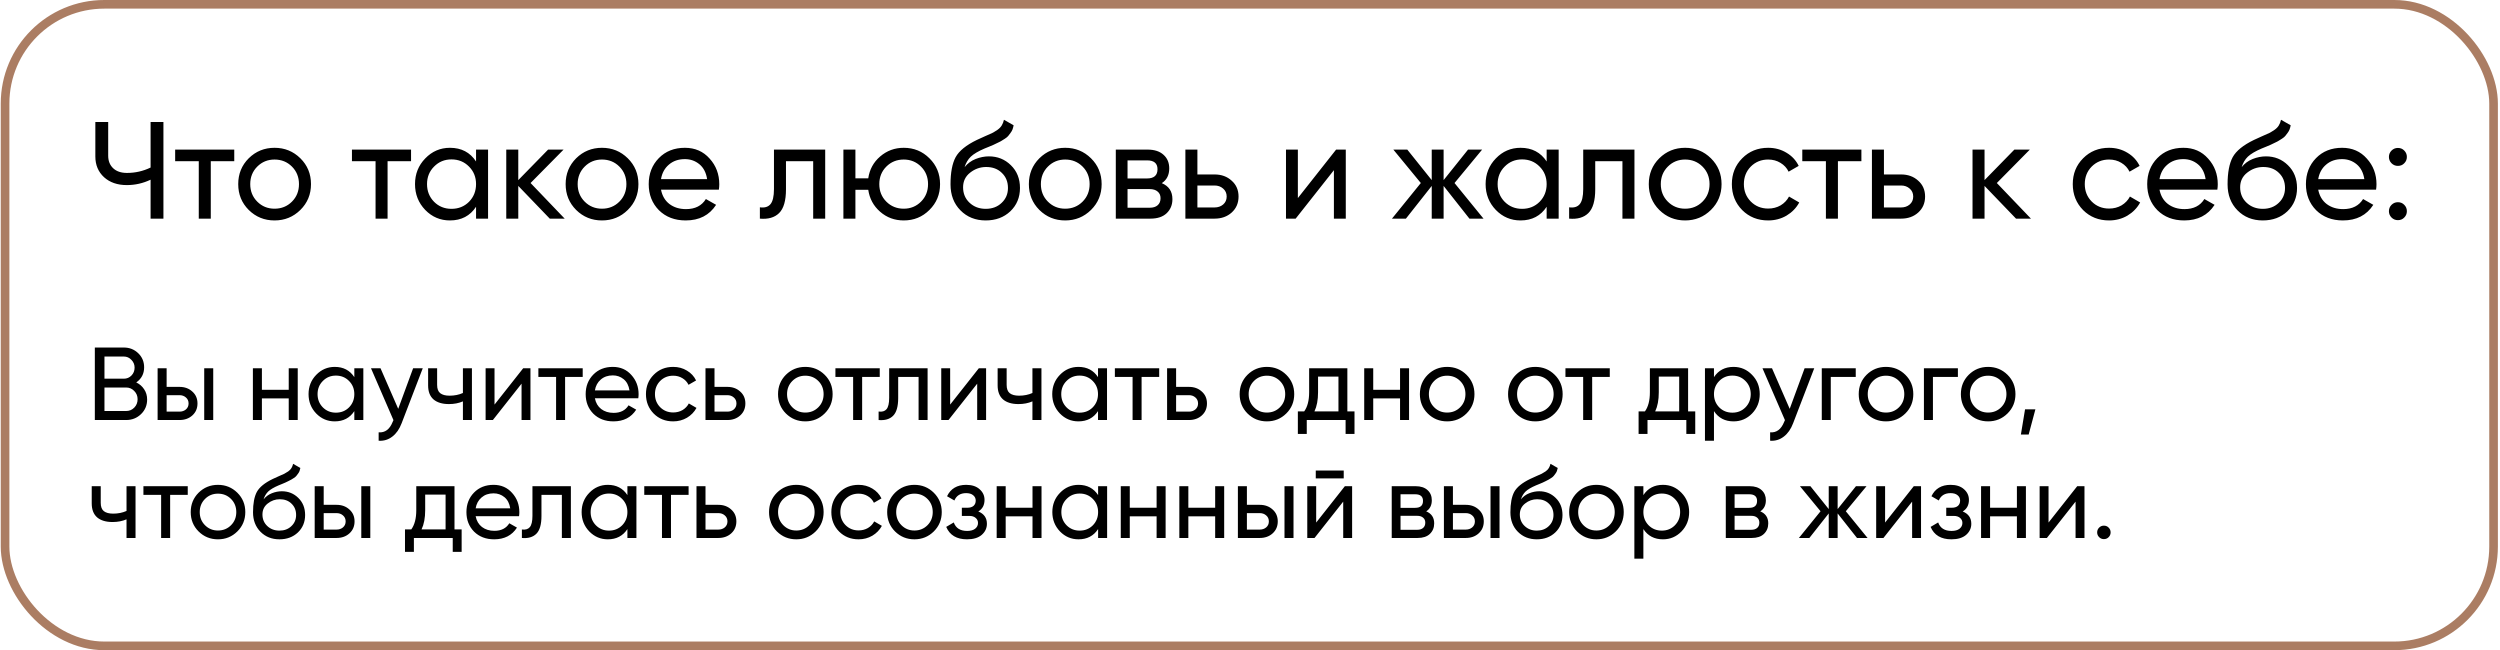
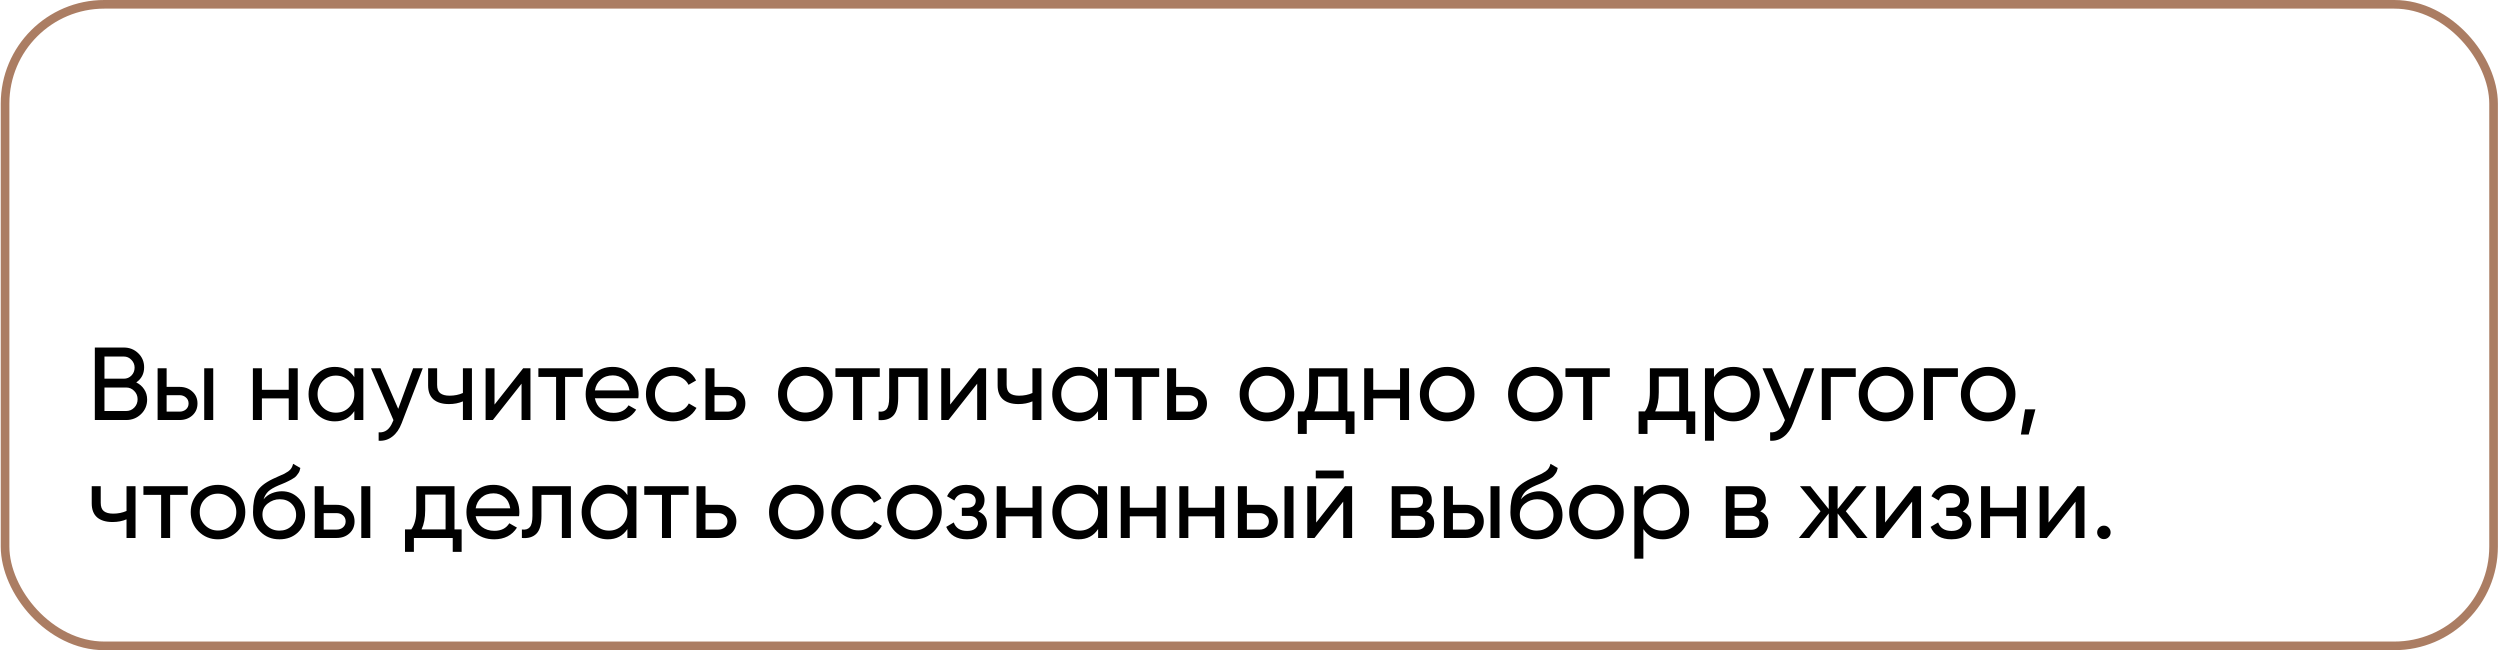
<svg xmlns="http://www.w3.org/2000/svg" width="869" height="226" viewBox="0 0 869 226" fill="none">
-   <path d="M52.343 42.4H56.807V76H52.343V62.464C49.719 63.712 46.967 64.336 44.087 64.336C40.823 64.336 38.183 63.424 36.167 61.6C34.151 59.744 33.143 57.344 33.143 54.4V42.4H37.607V54.112C37.607 55.936 38.183 57.392 39.335 58.48C40.487 59.568 42.087 60.112 44.135 60.112C47.015 60.112 49.751 59.488 52.343 58.24V42.4ZM81.428 52V56.032H73.268V76H69.092V56.032H60.884V52H81.428ZM104.406 72.976C101.942 75.408 98.95 76.624 95.43 76.624C91.91 76.624 88.918 75.408 86.454 72.976C84.022 70.544 82.806 67.552 82.806 64C82.806 60.448 84.022 57.456 86.454 55.024C88.918 52.592 91.91 51.376 95.43 51.376C98.95 51.376 101.942 52.592 104.406 55.024C106.87 57.456 108.102 60.448 108.102 64C108.102 67.552 106.87 70.544 104.406 72.976ZM95.43 72.544C97.83 72.544 99.846 71.728 101.478 70.096C103.11 68.464 103.926 66.432 103.926 64C103.926 61.568 103.11 59.536 101.478 57.904C99.846 56.272 97.83 55.456 95.43 55.456C93.062 55.456 91.062 56.272 89.43 57.904C87.798 59.536 86.982 61.568 86.982 64C86.982 66.432 87.798 68.464 89.43 70.096C91.062 71.728 93.062 72.544 95.43 72.544ZM142.881 52V56.032H134.721V76H130.545V56.032H122.337V52H142.881ZM165.475 52H169.651V76H165.475V71.872C163.395 75.04 160.371 76.624 156.403 76.624C153.043 76.624 150.179 75.408 147.811 72.976C145.443 70.512 144.259 67.52 144.259 64C144.259 60.48 145.443 57.504 147.811 55.072C150.179 52.608 153.043 51.376 156.403 51.376C160.371 51.376 163.395 52.96 165.475 56.128V52ZM156.931 72.592C159.363 72.592 161.395 71.776 163.027 70.144C164.659 68.48 165.475 66.432 165.475 64C165.475 61.568 164.659 59.536 163.027 57.904C161.395 56.24 159.363 55.408 156.931 55.408C154.531 55.408 152.515 56.24 150.883 57.904C149.251 59.536 148.435 61.568 148.435 64C148.435 66.432 149.251 68.48 150.883 70.144C152.515 71.776 154.531 72.592 156.931 72.592ZM196.282 76H191.098L180.154 64.624V76H175.978V52H180.154V62.608L190.522 52H195.898L184.426 63.616L196.282 76ZM218.218 72.976C215.754 75.408 212.762 76.624 209.242 76.624C205.722 76.624 202.73 75.408 200.266 72.976C197.834 70.544 196.618 67.552 196.618 64C196.618 60.448 197.834 57.456 200.266 55.024C202.73 52.592 205.722 51.376 209.242 51.376C212.762 51.376 215.754 52.592 218.218 55.024C220.682 57.456 221.914 60.448 221.914 64C221.914 67.552 220.682 70.544 218.218 72.976ZM209.242 72.544C211.642 72.544 213.658 71.728 215.29 70.096C216.922 68.464 217.738 66.432 217.738 64C217.738 61.568 216.922 59.536 215.29 57.904C213.658 56.272 211.642 55.456 209.242 55.456C206.874 55.456 204.874 56.272 203.242 57.904C201.61 59.536 200.794 61.568 200.794 64C200.794 66.432 201.61 68.464 203.242 70.096C204.874 71.728 206.874 72.544 209.242 72.544ZM229.765 65.92C230.181 68.064 231.157 69.728 232.693 70.912C234.261 72.096 236.181 72.688 238.453 72.688C241.621 72.688 243.925 71.52 245.365 69.184L248.917 71.2C246.581 74.816 243.061 76.624 238.357 76.624C234.549 76.624 231.445 75.44 229.045 73.072C226.677 70.672 225.493 67.648 225.493 64C225.493 60.384 226.661 57.376 228.997 54.976C231.333 52.576 234.357 51.376 238.069 51.376C241.589 51.376 244.453 52.624 246.661 55.12C248.901 57.584 250.021 60.56 250.021 64.048C250.021 64.656 249.973 65.28 249.877 65.92H229.765ZM238.069 55.312C235.829 55.312 233.973 55.952 232.501 57.232C231.029 58.48 230.117 60.16 229.765 62.272H245.797C245.445 60 244.549 58.272 243.109 57.088C241.669 55.904 239.989 55.312 238.069 55.312ZM286.838 52V76H282.662V56.032H273.206V65.824C273.206 69.76 272.406 72.512 270.806 74.08C269.238 75.616 267.014 76.256 264.134 76V72.064C265.766 72.288 266.982 71.936 267.782 71.008C268.614 70.048 269.03 68.288 269.03 65.728V52H286.838ZM314.141 51.376C317.661 51.376 320.637 52.592 323.069 55.024C325.533 57.456 326.765 60.448 326.765 64C326.765 67.552 325.533 70.544 323.069 72.976C320.637 75.408 317.661 76.624 314.141 76.624C310.973 76.624 308.237 75.616 305.933 73.6C303.629 71.584 302.253 69.04 301.805 65.968H297.341V76H293.165V52H297.341V61.984H301.805C302.253 58.912 303.629 56.384 305.933 54.4C308.269 52.384 311.005 51.376 314.141 51.376ZM314.141 72.544C316.509 72.544 318.509 71.728 320.141 70.096C321.773 68.464 322.589 66.432 322.589 64C322.589 61.568 321.773 59.536 320.141 57.904C318.509 56.272 316.509 55.456 314.141 55.456C311.741 55.456 309.725 56.272 308.093 57.904C306.461 59.536 305.645 61.568 305.645 64C305.645 66.432 306.461 68.464 308.093 70.096C309.725 71.728 311.741 72.544 314.141 72.544ZM342.639 76.624C339.087 76.624 336.159 75.456 333.855 73.12C331.551 70.784 330.399 67.776 330.399 64.096C330.399 60 330.991 56.848 332.175 54.64C333.391 52.432 335.855 50.432 339.567 48.64C340.239 48.32 341.151 47.904 342.303 47.392C343.487 46.88 344.351 46.496 344.895 46.24C345.439 45.952 346.047 45.584 346.719 45.136C347.391 44.656 347.887 44.144 348.207 43.6C348.559 43.024 348.815 42.368 348.975 41.632L352.335 43.552C352.239 44.064 352.111 44.544 351.951 44.992C351.791 45.408 351.551 45.824 351.231 46.24C350.943 46.624 350.687 46.96 350.463 47.248C350.239 47.536 349.855 47.856 349.311 48.208C348.799 48.528 348.415 48.768 348.159 48.928C347.935 49.088 347.471 49.328 346.767 49.648C346.095 49.968 345.631 50.192 345.375 50.32C345.151 50.416 344.623 50.64 343.791 50.992C342.959 51.312 342.447 51.52 342.255 51.616C340.079 52.544 338.479 53.488 337.455 54.448C336.463 55.408 335.743 56.624 335.295 58.096C336.319 56.816 337.599 55.872 339.135 55.264C340.671 54.656 342.207 54.352 343.743 54.352C346.751 54.352 349.295 55.376 351.375 57.424C353.487 59.472 354.543 62.112 354.543 65.344C354.543 68.608 353.423 71.312 351.183 73.456C348.943 75.568 346.095 76.624 342.639 76.624ZM337.023 70.48C338.527 71.888 340.399 72.592 342.639 72.592C344.879 72.592 346.719 71.904 348.159 70.528C349.631 69.152 350.367 67.424 350.367 65.344C350.367 63.2 349.663 61.456 348.255 60.112C346.879 58.736 345.055 58.048 342.783 58.048C340.735 58.048 338.879 58.704 337.215 60.016C335.583 61.296 334.767 62.992 334.767 65.104C334.767 67.28 335.519 69.072 337.023 70.48ZM379.234 72.976C376.77 75.408 373.778 76.624 370.258 76.624C366.738 76.624 363.746 75.408 361.282 72.976C358.85 70.544 357.634 67.552 357.634 64C357.634 60.448 358.85 57.456 361.282 55.024C363.746 52.592 366.738 51.376 370.258 51.376C373.778 51.376 376.77 52.592 379.234 55.024C381.698 57.456 382.93 60.448 382.93 64C382.93 67.552 381.698 70.544 379.234 72.976ZM370.258 72.544C372.658 72.544 374.674 71.728 376.306 70.096C377.938 68.464 378.754 66.432 378.754 64C378.754 61.568 377.938 59.536 376.306 57.904C374.674 56.272 372.658 55.456 370.258 55.456C367.89 55.456 365.89 56.272 364.258 57.904C362.626 59.536 361.81 61.568 361.81 64C361.81 66.432 362.626 68.464 364.258 70.096C365.89 71.728 367.89 72.544 370.258 72.544ZM403.837 63.664C406.301 64.688 407.533 66.544 407.533 69.232C407.533 71.216 406.861 72.848 405.517 74.128C404.205 75.376 402.317 76 399.853 76H387.853V52H398.893C401.293 52 403.149 52.608 404.461 53.824C405.773 55.008 406.429 56.576 406.429 58.528C406.429 60.832 405.565 62.544 403.837 63.664ZM398.701 55.744H391.933V62.032H398.701C401.133 62.032 402.349 60.96 402.349 58.816C402.349 56.768 401.133 55.744 398.701 55.744ZM399.613 72.208C400.829 72.208 401.757 71.92 402.397 71.344C403.069 70.768 403.405 69.952 403.405 68.896C403.405 67.904 403.069 67.136 402.397 66.592C401.757 66.016 400.829 65.728 399.613 65.728H391.933V72.208H399.613ZM422.168 60.64C424.568 60.64 426.552 61.36 428.12 62.8C429.72 64.208 430.52 66.048 430.52 68.32C430.52 70.592 429.72 72.448 428.12 73.888C426.552 75.296 424.568 76 422.168 76H412.04V52H416.216V60.64H422.168ZM422.168 72.112C423.352 72.112 424.344 71.776 425.144 71.104C425.976 70.4 426.392 69.472 426.392 68.32C426.392 67.168 425.976 66.24 425.144 65.536C424.344 64.832 423.352 64.48 422.168 64.48H416.216V72.112H422.168ZM464.433 52H467.793V76H463.665V59.152L450.369 76H447.009V52H451.137V68.848L464.433 52ZM515.67 76H510.774L501.798 64.624V76H497.67V64.624L488.694 76H483.846L493.878 63.616L484.326 52H489.174L497.67 62.608V52H501.798V62.608L510.294 52H515.19L505.59 63.616L515.67 76ZM537.615 52H541.791V76H537.615V71.872C535.535 75.04 532.511 76.624 528.543 76.624C525.183 76.624 522.319 75.408 519.951 72.976C517.583 70.512 516.399 67.52 516.399 64C516.399 60.48 517.583 57.504 519.951 55.072C522.319 52.608 525.183 51.376 528.543 51.376C532.511 51.376 535.535 52.96 537.615 56.128V52ZM529.071 72.592C531.503 72.592 533.535 71.776 535.167 70.144C536.799 68.48 537.615 66.432 537.615 64C537.615 61.568 536.799 59.536 535.167 57.904C533.535 56.24 531.503 55.408 529.071 55.408C526.671 55.408 524.655 56.24 523.023 57.904C521.391 59.536 520.575 61.568 520.575 64C520.575 66.432 521.391 68.48 523.023 70.144C524.655 71.776 526.671 72.592 529.071 72.592ZM568.134 52V76H563.958V56.032H554.502V65.824C554.502 69.76 553.702 72.512 552.102 74.08C550.534 75.616 548.31 76.256 545.43 76V72.064C547.062 72.288 548.278 71.936 549.078 71.008C549.91 70.048 550.326 68.288 550.326 65.728V52H568.134ZM594.718 72.976C592.254 75.408 589.262 76.624 585.742 76.624C582.222 76.624 579.23 75.408 576.766 72.976C574.334 70.544 573.118 67.552 573.118 64C573.118 60.448 574.334 57.456 576.766 55.024C579.23 52.592 582.222 51.376 585.742 51.376C589.262 51.376 592.254 52.592 594.718 55.024C597.182 57.456 598.414 60.448 598.414 64C598.414 67.552 597.182 70.544 594.718 72.976ZM585.742 72.544C588.142 72.544 590.158 71.728 591.79 70.096C593.422 68.464 594.238 66.432 594.238 64C594.238 61.568 593.422 59.536 591.79 57.904C590.158 56.272 588.142 55.456 585.742 55.456C583.374 55.456 581.374 56.272 579.742 57.904C578.11 59.536 577.294 61.568 577.294 64C577.294 66.432 578.11 68.464 579.742 70.096C581.374 71.728 583.374 72.544 585.742 72.544ZM614.617 76.624C611.001 76.624 607.993 75.424 605.593 73.024C603.193 70.592 601.993 67.584 601.993 64C601.993 60.416 603.193 57.424 605.593 55.024C607.993 52.592 611.001 51.376 614.617 51.376C616.985 51.376 619.113 51.952 621.001 53.104C622.889 54.224 624.297 55.744 625.225 57.664L621.721 59.68C621.113 58.4 620.169 57.376 618.889 56.608C617.641 55.84 616.217 55.456 614.617 55.456C612.217 55.456 610.201 56.272 608.569 57.904C606.969 59.536 606.169 61.568 606.169 64C606.169 66.4 606.969 68.416 608.569 70.048C610.201 71.68 612.217 72.496 614.617 72.496C616.217 72.496 617.657 72.128 618.937 71.392C620.217 70.624 621.193 69.6 621.865 68.32L625.417 70.384C624.393 72.272 622.921 73.792 621.001 74.944C619.081 76.064 616.953 76.624 614.617 76.624ZM647.021 52V56.032H638.861V76H634.685V56.032H626.477V52H647.021ZM660.809 60.64C663.209 60.64 665.193 61.36 666.761 62.8C668.361 64.208 669.161 66.048 669.161 68.32C669.161 70.592 668.361 72.448 666.761 73.888C665.193 75.296 663.209 76 660.809 76H650.681V52H654.857V60.64H660.809ZM660.809 72.112C661.993 72.112 662.985 71.776 663.785 71.104C664.617 70.4 665.033 69.472 665.033 68.32C665.033 67.168 664.617 66.24 663.785 65.536C662.985 64.832 661.993 64.48 660.809 64.48H654.857V72.112H660.809ZM705.954 76H700.77L689.826 64.624V76H685.65V52H689.826V62.608L700.194 52H705.57L694.098 63.616L705.954 76ZM733.117 76.624C729.501 76.624 726.493 75.424 724.093 73.024C721.693 70.592 720.493 67.584 720.493 64C720.493 60.416 721.693 57.424 724.093 55.024C726.493 52.592 729.501 51.376 733.117 51.376C735.485 51.376 737.613 51.952 739.501 53.104C741.389 54.224 742.797 55.744 743.725 57.664L740.221 59.68C739.613 58.4 738.669 57.376 737.389 56.608C736.141 55.84 734.717 55.456 733.117 55.456C730.717 55.456 728.701 56.272 727.069 57.904C725.469 59.536 724.669 61.568 724.669 64C724.669 66.4 725.469 68.416 727.069 70.048C728.701 71.68 730.717 72.496 733.117 72.496C734.717 72.496 736.157 72.128 737.437 71.392C738.717 70.624 739.693 69.6 740.365 68.32L743.917 70.384C742.893 72.272 741.421 73.792 739.501 74.944C737.581 76.064 735.453 76.624 733.117 76.624ZM750.64 65.92C751.056 68.064 752.032 69.728 753.568 70.912C755.136 72.096 757.056 72.688 759.328 72.688C762.496 72.688 764.8 71.52 766.24 69.184L769.792 71.2C767.456 74.816 763.936 76.624 759.232 76.624C755.424 76.624 752.32 75.44 749.92 73.072C747.552 70.672 746.368 67.648 746.368 64C746.368 60.384 747.536 57.376 749.872 54.976C752.208 52.576 755.232 51.376 758.944 51.376C762.464 51.376 765.328 52.624 767.536 55.12C769.776 57.584 770.896 60.56 770.896 64.048C770.896 64.656 770.848 65.28 770.752 65.92H750.64ZM758.944 55.312C756.704 55.312 754.848 55.952 753.376 57.232C751.904 58.48 750.992 60.16 750.64 62.272H766.672C766.32 60 765.424 58.272 763.984 57.088C762.544 55.904 760.864 55.312 758.944 55.312ZM786.546 76.624C782.994 76.624 780.066 75.456 777.762 73.12C775.458 70.784 774.306 67.776 774.306 64.096C774.306 60 774.898 56.848 776.082 54.64C777.298 52.432 779.762 50.432 783.474 48.64C784.146 48.32 785.058 47.904 786.21 47.392C787.394 46.88 788.258 46.496 788.802 46.24C789.346 45.952 789.954 45.584 790.626 45.136C791.298 44.656 791.794 44.144 792.114 43.6C792.466 43.024 792.722 42.368 792.882 41.632L796.242 43.552C796.146 44.064 796.018 44.544 795.858 44.992C795.698 45.408 795.458 45.824 795.138 46.24C794.85 46.624 794.594 46.96 794.37 47.248C794.146 47.536 793.762 47.856 793.218 48.208C792.706 48.528 792.322 48.768 792.066 48.928C791.842 49.088 791.378 49.328 790.674 49.648C790.002 49.968 789.538 50.192 789.282 50.32C789.058 50.416 788.53 50.64 787.698 50.992C786.866 51.312 786.354 51.52 786.162 51.616C783.986 52.544 782.386 53.488 781.362 54.448C780.37 55.408 779.65 56.624 779.202 58.096C780.226 56.816 781.506 55.872 783.042 55.264C784.578 54.656 786.114 54.352 787.65 54.352C790.658 54.352 793.202 55.376 795.282 57.424C797.394 59.472 798.45 62.112 798.45 65.344C798.45 68.608 797.33 71.312 795.09 73.456C792.85 75.568 790.002 76.624 786.546 76.624ZM780.93 70.48C782.434 71.888 784.306 72.592 786.546 72.592C788.786 72.592 790.626 71.904 792.066 70.528C793.538 69.152 794.274 67.424 794.274 65.344C794.274 63.2 793.57 61.456 792.162 60.112C790.786 58.736 788.962 58.048 786.69 58.048C784.642 58.048 782.786 58.704 781.122 60.016C779.49 61.296 778.674 62.992 778.674 65.104C778.674 67.28 779.426 69.072 780.93 70.48ZM805.812 65.92C806.228 68.064 807.204 69.728 808.74 70.912C810.308 72.096 812.228 72.688 814.5 72.688C817.668 72.688 819.972 71.52 821.412 69.184L824.964 71.2C822.628 74.816 819.108 76.624 814.404 76.624C810.596 76.624 807.492 75.44 805.092 73.072C802.724 70.672 801.54 67.648 801.54 64C801.54 60.384 802.708 57.376 805.044 54.976C807.38 52.576 810.404 51.376 814.116 51.376C817.636 51.376 820.5 52.624 822.708 55.12C824.948 57.584 826.068 60.56 826.068 64.048C826.068 64.656 826.02 65.28 825.924 65.92H805.812ZM814.116 55.312C811.876 55.312 810.02 55.952 808.548 57.232C807.076 58.48 806.164 60.16 805.812 62.272H821.844C821.492 60 820.596 58.272 819.156 57.088C817.716 55.904 816.036 55.312 814.116 55.312ZM833.508 57.664C832.644 57.664 831.908 57.36 831.3 56.752C830.692 56.144 830.388 55.408 830.388 54.544C830.388 53.68 830.692 52.944 831.3 52.336C831.908 51.728 832.644 51.424 833.508 51.424C834.404 51.424 835.14 51.728 835.716 52.336C836.324 52.944 836.628 53.68 836.628 54.544C836.628 55.408 836.324 56.144 835.716 56.752C835.14 57.36 834.404 57.664 833.508 57.664ZM833.508 76.528C832.644 76.528 831.908 76.224 831.3 75.616C830.692 75.008 830.388 74.272 830.388 73.408C830.388 72.544 830.692 71.808 831.3 71.2C831.908 70.592 832.644 70.288 833.508 70.288C834.404 70.288 835.14 70.592 835.716 71.2C836.324 71.808 836.628 72.544 836.628 73.408C836.628 74.272 836.324 75.008 835.716 75.616C835.14 76.224 834.404 76.528 833.508 76.528Z" fill="black" />
  <path d="M47.363 132.932C48.515 133.484 49.427 134.276 50.099 135.308C50.795 136.34 51.143 137.528 51.143 138.872C51.143 140.888 50.435 142.58 49.019 143.948C47.603 145.316 45.875 146 43.835 146H32.963V120.8H43.043C45.011 120.8 46.679 121.46 48.047 122.78C49.415 124.1 50.099 125.732 50.099 127.676C50.099 129.908 49.187 131.66 47.363 132.932ZM43.043 123.932H36.311V131.636H43.043C44.099 131.636 44.987 131.264 45.707 130.52C46.427 129.776 46.787 128.864 46.787 127.784C46.787 126.728 46.415 125.828 45.671 125.084C44.951 124.316 44.075 123.932 43.043 123.932ZM43.835 142.868C44.963 142.868 45.911 142.472 46.679 141.68C47.447 140.888 47.831 139.916 47.831 138.764C47.831 137.636 47.435 136.676 46.643 135.884C45.875 135.092 44.939 134.696 43.835 134.696H36.311V142.868H43.835ZM62.383 134.48C64.183 134.48 65.671 135.02 66.847 136.1C68.047 137.156 68.647 138.536 68.647 140.24C68.647 141.944 68.047 143.336 66.847 144.416C65.671 145.472 64.183 146 62.383 146H54.787V128H57.919V134.48H62.383ZM70.987 128H74.119V146H70.987V128ZM62.383 143.084C63.271 143.084 64.015 142.832 64.615 142.328C65.239 141.8 65.551 141.104 65.551 140.24C65.551 139.376 65.239 138.68 64.615 138.152C64.015 137.624 63.271 137.36 62.383 137.36H57.919V143.084H62.383ZM100.361 128H103.493V146H100.361V138.476H91.037V146H87.905V128H91.037V135.488H100.361V128ZM123.164 128H126.296V146H123.164V142.904C121.604 145.28 119.336 146.468 116.36 146.468C113.84 146.468 111.692 145.556 109.916 143.732C108.14 141.884 107.252 139.64 107.252 137C107.252 134.36 108.14 132.128 109.916 130.304C111.692 128.456 113.84 127.532 116.36 127.532C119.336 127.532 121.604 128.72 123.164 131.096V128ZM116.756 143.444C118.58 143.444 120.104 142.832 121.328 141.608C122.552 140.36 123.164 138.824 123.164 137C123.164 135.176 122.552 133.652 121.328 132.428C120.104 131.18 118.58 130.556 116.756 130.556C114.956 130.556 113.444 131.18 112.22 132.428C110.996 133.652 110.384 135.176 110.384 137C110.384 138.824 110.996 140.36 112.22 141.608C113.444 142.832 114.956 143.444 116.756 143.444ZM143.605 128H146.953L139.609 147.116C138.841 149.156 137.761 150.704 136.369 151.76C134.977 152.84 133.393 153.32 131.617 153.2V150.284C133.825 150.452 135.445 149.252 136.477 146.684L136.765 146.036L128.953 128H132.265L138.421 142.112L143.605 128ZM160.909 128H164.041V146H160.909V139.52C159.469 140.144 157.849 140.456 156.049 140.456C153.745 140.456 151.957 139.916 150.685 138.836C149.437 137.732 148.813 136.112 148.813 133.976V128H151.945V133.796C151.945 135.14 152.305 136.1 153.025 136.676C153.769 137.252 154.849 137.54 156.265 137.54C157.969 137.54 159.517 137.228 160.909 136.604V128ZM181.867 128H184.387V146H181.291V133.364L171.319 146H168.799V128H171.895V140.636L181.867 128ZM202.547 128V131.024H196.427V146H193.295V131.024H187.139V128H202.547ZM206.784 138.44C207.096 140.048 207.828 141.296 208.98 142.184C210.156 143.072 211.596 143.516 213.3 143.516C215.676 143.516 217.404 142.64 218.484 140.888L221.148 142.4C219.396 145.112 216.756 146.468 213.228 146.468C210.372 146.468 208.044 145.58 206.244 143.804C204.468 142.004 203.58 139.736 203.58 137C203.58 134.288 204.456 132.032 206.208 130.232C207.96 128.432 210.228 127.532 213.012 127.532C215.652 127.532 217.8 128.468 219.456 130.34C221.136 132.188 221.976 134.42 221.976 137.036C221.976 137.492 221.94 137.96 221.868 138.44H206.784ZM213.012 130.484C211.332 130.484 209.94 130.964 208.836 131.924C207.732 132.86 207.048 134.12 206.784 135.704H218.808C218.544 134 217.872 132.704 216.792 131.816C215.712 130.928 214.452 130.484 213.012 130.484ZM234.001 146.468C231.289 146.468 229.033 145.568 227.233 143.768C225.433 141.944 224.533 139.688 224.533 137C224.533 134.312 225.433 132.068 227.233 130.268C229.033 128.444 231.289 127.532 234.001 127.532C235.777 127.532 237.373 127.964 238.789 128.828C240.205 129.668 241.261 130.808 241.957 132.248L239.329 133.76C238.873 132.8 238.165 132.032 237.205 131.456C236.269 130.88 235.201 130.592 234.001 130.592C232.201 130.592 230.689 131.204 229.465 132.428C228.265 133.652 227.665 135.176 227.665 137C227.665 138.8 228.265 140.312 229.465 141.536C230.689 142.76 232.201 143.372 234.001 143.372C235.201 143.372 236.281 143.096 237.241 142.544C238.201 141.968 238.933 141.2 239.437 140.24L242.101 141.788C241.333 143.204 240.229 144.344 238.789 145.208C237.349 146.048 235.753 146.468 234.001 146.468ZM252.825 134.48C254.625 134.48 256.113 135.02 257.289 136.1C258.489 137.156 259.089 138.536 259.089 140.24C259.089 141.944 258.489 143.336 257.289 144.416C256.113 145.472 254.625 146 252.825 146H245.229V128H248.361V134.48H252.825ZM252.825 143.084C253.713 143.084 254.457 142.832 255.057 142.328C255.681 141.8 255.993 141.104 255.993 140.24C255.993 139.376 255.681 138.68 255.057 138.152C254.457 137.624 253.713 137.36 252.825 137.36H248.361V143.084H252.825ZM286.647 143.732C284.799 145.556 282.555 146.468 279.915 146.468C277.275 146.468 275.031 145.556 273.183 143.732C271.359 141.908 270.447 139.664 270.447 137C270.447 134.336 271.359 132.092 273.183 130.268C275.031 128.444 277.275 127.532 279.915 127.532C282.555 127.532 284.799 128.444 286.647 130.268C288.495 132.092 289.419 134.336 289.419 137C289.419 139.664 288.495 141.908 286.647 143.732ZM279.915 143.408C281.715 143.408 283.227 142.796 284.451 141.572C285.675 140.348 286.287 138.824 286.287 137C286.287 135.176 285.675 133.652 284.451 132.428C283.227 131.204 281.715 130.592 279.915 130.592C278.139 130.592 276.639 131.204 275.415 132.428C274.191 133.652 273.579 135.176 273.579 137C273.579 138.824 274.191 140.348 275.415 141.572C276.639 142.796 278.139 143.408 279.915 143.408ZM305.8 128V131.024H299.68V146H296.548V131.024H290.392V128H305.8ZM322.432 128V146H319.3V131.024H312.208V138.368C312.208 141.32 311.608 143.384 310.408 144.56C309.232 145.712 307.564 146.192 305.404 146V143.048C306.628 143.216 307.54 142.952 308.14 142.256C308.764 141.536 309.076 140.216 309.076 138.296V128H322.432ZM340.246 128H342.766V146H339.67V133.364L329.698 146H327.178V128H330.274V140.636L340.246 128ZM358.873 128H362.005V146H358.873V139.52C357.433 140.144 355.813 140.456 354.013 140.456C351.709 140.456 349.921 139.916 348.649 138.836C347.401 137.732 346.777 136.112 346.777 133.976V128H349.909V133.796C349.909 135.14 350.269 136.1 350.989 136.676C351.733 137.252 352.813 137.54 354.229 137.54C355.933 137.54 357.481 137.228 358.873 136.604V128ZM381.668 128H384.8V146H381.668V142.904C380.108 145.28 377.84 146.468 374.864 146.468C372.344 146.468 370.196 145.556 368.42 143.732C366.644 141.884 365.756 139.64 365.756 137C365.756 134.36 366.644 132.128 368.42 130.304C370.196 128.456 372.344 127.532 374.864 127.532C377.84 127.532 380.108 128.72 381.668 131.096V128ZM375.26 143.444C377.084 143.444 378.608 142.832 379.832 141.608C381.056 140.36 381.668 138.824 381.668 137C381.668 135.176 381.056 133.652 379.832 132.428C378.608 131.18 377.084 130.556 375.26 130.556C373.46 130.556 371.948 131.18 370.724 132.428C369.5 133.652 368.888 135.176 368.888 137C368.888 138.824 369.5 140.36 370.724 141.608C371.948 142.832 373.46 143.444 375.26 143.444ZM402.937 128V131.024H396.817V146H393.685V131.024H387.529V128H402.937ZM413.278 134.48C415.078 134.48 416.566 135.02 417.742 136.1C418.942 137.156 419.542 138.536 419.542 140.24C419.542 141.944 418.942 143.336 417.742 144.416C416.566 145.472 415.078 146 413.278 146H405.682V128H408.814V134.48H413.278ZM413.278 143.084C414.166 143.084 414.91 142.832 415.51 142.328C416.134 141.8 416.446 141.104 416.446 140.24C416.446 139.376 416.134 138.68 415.51 138.152C414.91 137.624 414.166 137.36 413.278 137.36H408.814V143.084H413.278ZM447.1 143.732C445.252 145.556 443.008 146.468 440.368 146.468C437.728 146.468 435.484 145.556 433.636 143.732C431.812 141.908 430.9 139.664 430.9 137C430.9 134.336 431.812 132.092 433.636 130.268C435.484 128.444 437.728 127.532 440.368 127.532C443.008 127.532 445.252 128.444 447.1 130.268C448.948 132.092 449.872 134.336 449.872 137C449.872 139.664 448.948 141.908 447.1 143.732ZM440.368 143.408C442.168 143.408 443.68 142.796 444.904 141.572C446.128 140.348 446.74 138.824 446.74 137C446.74 135.176 446.128 133.652 444.904 132.428C443.68 131.204 442.168 130.592 440.368 130.592C438.592 130.592 437.092 131.204 435.868 132.428C434.644 133.652 434.032 135.176 434.032 137C434.032 138.824 434.644 140.348 435.868 141.572C437.092 142.796 438.592 143.408 440.368 143.408ZM468.342 143.012H470.826V150.824H467.73V146H454.23V150.824H451.134V143.012H453.33C454.482 141.428 455.058 139.208 455.058 136.352V128H468.342V143.012ZM456.894 143.012H465.246V130.916H458.154V136.352C458.154 139.04 457.734 141.26 456.894 143.012ZM486.657 128H489.789V146H486.657V138.476H477.333V146H474.201V128H477.333V135.488H486.657V128ZM509.749 143.732C507.901 145.556 505.657 146.468 503.017 146.468C500.377 146.468 498.133 145.556 496.285 143.732C494.461 141.908 493.549 139.664 493.549 137C493.549 134.336 494.461 132.092 496.285 130.268C498.133 128.444 500.377 127.532 503.017 127.532C505.657 127.532 507.901 128.444 509.749 130.268C511.597 132.092 512.521 134.336 512.521 137C512.521 139.664 511.597 141.908 509.749 143.732ZM503.017 143.408C504.817 143.408 506.329 142.796 507.553 141.572C508.777 140.348 509.389 138.824 509.389 137C509.389 135.176 508.777 133.652 507.553 132.428C506.329 131.204 504.817 130.592 503.017 130.592C501.241 130.592 499.741 131.204 498.517 132.428C497.293 133.652 496.681 135.176 496.681 137C496.681 138.824 497.293 140.348 498.517 141.572C499.741 142.796 501.241 143.408 503.017 143.408ZM540.405 143.732C538.557 145.556 536.313 146.468 533.673 146.468C531.033 146.468 528.789 145.556 526.941 143.732C525.117 141.908 524.205 139.664 524.205 137C524.205 134.336 525.117 132.092 526.941 130.268C528.789 128.444 531.033 127.532 533.673 127.532C536.313 127.532 538.557 128.444 540.405 130.268C542.253 132.092 543.177 134.336 543.177 137C543.177 139.664 542.253 141.908 540.405 143.732ZM533.673 143.408C535.473 143.408 536.985 142.796 538.209 141.572C539.433 140.348 540.045 138.824 540.045 137C540.045 135.176 539.433 133.652 538.209 132.428C536.985 131.204 535.473 130.592 533.673 130.592C531.897 130.592 530.397 131.204 529.173 132.428C527.949 133.652 527.337 135.176 527.337 137C527.337 138.824 527.949 140.348 529.173 141.572C530.397 142.796 531.897 143.408 533.673 143.408ZM559.558 128V131.024H553.438V146H550.306V131.024H544.15V128H559.558ZM586.783 143.012H589.267V150.824H586.171V146H572.671V150.824H569.575V143.012H571.771C572.923 141.428 573.499 139.208 573.499 136.352V128H586.783V143.012ZM575.335 143.012H583.687V130.916H576.595V136.352C576.595 139.04 576.175 141.26 575.335 143.012ZM602.579 127.532C605.099 127.532 607.247 128.456 609.023 130.304C610.799 132.128 611.687 134.36 611.687 137C611.687 139.64 610.799 141.884 609.023 143.732C607.247 145.556 605.099 146.468 602.579 146.468C599.603 146.468 597.335 145.28 595.775 142.904V153.2H592.643V128H595.775V131.096C597.335 128.72 599.603 127.532 602.579 127.532ZM602.183 143.444C603.983 143.444 605.495 142.832 606.719 141.608C607.943 140.36 608.555 138.824 608.555 137C608.555 135.176 607.943 133.652 606.719 132.428C605.495 131.18 603.983 130.556 602.183 130.556C600.359 130.556 598.835 131.18 597.611 132.428C596.387 133.652 595.775 135.176 595.775 137C595.775 138.824 596.387 140.36 597.611 141.608C598.835 142.832 600.359 143.444 602.183 143.444ZM627.285 128H630.633L623.289 147.116C622.521 149.156 621.441 150.704 620.049 151.76C618.657 152.84 617.073 153.32 615.297 153.2V150.284C617.505 150.452 619.125 149.252 620.157 146.684L620.445 146.036L612.633 128H615.945L622.101 142.112L627.285 128ZM645.056 128V131.024H636.38V146H633.248V128H645.056ZM662.292 143.732C660.444 145.556 658.2 146.468 655.56 146.468C652.92 146.468 650.676 145.556 648.828 143.732C647.004 141.908 646.092 139.664 646.092 137C646.092 134.336 647.004 132.092 648.828 130.268C650.676 128.444 652.92 127.532 655.56 127.532C658.2 127.532 660.444 128.444 662.292 130.268C664.14 132.092 665.064 134.336 665.064 137C665.064 139.664 664.14 141.908 662.292 143.732ZM655.56 143.408C657.36 143.408 658.872 142.796 660.096 141.572C661.32 140.348 661.932 138.824 661.932 137C661.932 135.176 661.32 133.652 660.096 132.428C658.872 131.204 657.36 130.592 655.56 130.592C653.784 130.592 652.284 131.204 651.06 132.428C649.836 133.652 649.224 135.176 649.224 137C649.224 138.824 649.836 140.348 651.06 141.572C652.284 142.796 653.784 143.408 655.56 143.408ZM680.564 128V131.024H671.888V146H668.756V128H680.564ZM697.8 143.732C695.952 145.556 693.708 146.468 691.068 146.468C688.428 146.468 686.184 145.556 684.336 143.732C682.512 141.908 681.6 139.664 681.6 137C681.6 134.336 682.512 132.092 684.336 130.268C686.184 128.444 688.428 127.532 691.068 127.532C693.708 127.532 695.952 128.444 697.8 130.268C699.648 132.092 700.572 134.336 700.572 137C700.572 139.664 699.648 141.908 697.8 143.732ZM691.068 143.408C692.868 143.408 694.38 142.796 695.604 141.572C696.828 140.348 697.44 138.824 697.44 137C697.44 135.176 696.828 133.652 695.604 132.428C694.38 131.204 692.868 130.592 691.068 130.592C689.292 130.592 687.792 131.204 686.568 132.428C685.344 133.652 684.732 135.176 684.732 137C684.732 138.824 685.344 140.348 686.568 141.572C687.792 142.796 689.292 143.408 691.068 143.408ZM707.503 142.292L705.163 151.04H702.463L703.903 142.292H707.503ZM43.979 169H47.111V187H43.979V180.52C42.539 181.144 40.919 181.456 39.119 181.456C36.815 181.456 35.027 180.916 33.755 179.836C32.507 178.732 31.883 177.112 31.883 174.976V169H35.015V174.796C35.015 176.14 35.375 177.1 36.095 177.676C36.839 178.252 37.919 178.54 39.335 178.54C41.039 178.54 42.587 178.228 43.979 177.604V169ZM65.261 169V172.024H59.141V187H56.009V172.024H49.853V169H65.261ZM82.495 184.732C80.647 186.556 78.403 187.468 75.763 187.468C73.123 187.468 70.879 186.556 69.031 184.732C67.207 182.908 66.295 180.664 66.295 178C66.295 175.336 67.207 173.092 69.031 171.268C70.879 169.444 73.123 168.532 75.763 168.532C78.403 168.532 80.647 169.444 82.495 171.268C84.343 173.092 85.267 175.336 85.267 178C85.267 180.664 84.343 182.908 82.495 184.732ZM75.763 184.408C77.563 184.408 79.075 183.796 80.299 182.572C81.523 181.348 82.135 179.824 82.135 178C82.135 176.176 81.523 174.652 80.299 173.428C79.075 172.204 77.563 171.592 75.763 171.592C73.987 171.592 72.487 172.204 71.263 173.428C70.039 174.652 69.427 176.176 69.427 178C69.427 179.824 70.039 181.348 71.263 182.572C72.487 183.796 73.987 184.408 75.763 184.408ZM97.131 187.468C94.467 187.468 92.271 186.592 90.543 184.84C88.815 183.088 87.951 180.832 87.951 178.072C87.951 175 88.395 172.636 89.283 170.98C90.195 169.324 92.043 167.824 94.827 166.48C95.331 166.24 96.015 165.928 96.879 165.544C97.767 165.16 98.415 164.872 98.823 164.68C99.231 164.464 99.687 164.188 100.191 163.852C100.695 163.492 101.067 163.108 101.307 162.7C101.571 162.268 101.763 161.776 101.883 161.224L104.403 162.664C104.331 163.048 104.235 163.408 104.115 163.744C103.995 164.056 103.815 164.368 103.575 164.68C103.359 164.968 103.167 165.22 102.999 165.436C102.831 165.652 102.543 165.892 102.135 166.156C101.751 166.396 101.463 166.576 101.271 166.696C101.103 166.816 100.755 166.996 100.227 167.236C99.723 167.476 99.375 167.644 99.183 167.74C99.015 167.812 98.619 167.98 97.995 168.244C97.371 168.484 96.987 168.64 96.843 168.712C95.211 169.408 94.011 170.116 93.243 170.836C92.499 171.556 91.959 172.468 91.623 173.572C92.391 172.612 93.351 171.904 94.503 171.448C95.655 170.992 96.807 170.764 97.959 170.764C100.215 170.764 102.123 171.532 103.683 173.068C105.267 174.604 106.059 176.584 106.059 179.008C106.059 181.456 105.219 183.484 103.539 185.092C101.859 186.676 99.723 187.468 97.131 187.468ZM92.919 182.86C94.047 183.916 95.451 184.444 97.131 184.444C98.811 184.444 100.191 183.928 101.271 182.896C102.375 181.864 102.927 180.568 102.927 179.008C102.927 177.4 102.399 176.092 101.343 175.084C100.311 174.052 98.943 173.536 97.239 173.536C95.703 173.536 94.311 174.028 93.063 175.012C91.839 175.972 91.227 177.244 91.227 178.828C91.227 180.46 91.791 181.804 92.919 182.86ZM116.981 175.48C118.781 175.48 120.269 176.02 121.445 177.1C122.645 178.156 123.245 179.536 123.245 181.24C123.245 182.944 122.645 184.336 121.445 185.416C120.269 186.472 118.781 187 116.981 187H109.385V169H112.517V175.48H116.981ZM125.585 169H128.717V187H125.585V169ZM116.981 184.084C117.869 184.084 118.613 183.832 119.213 183.328C119.837 182.8 120.149 182.104 120.149 181.24C120.149 180.376 119.837 179.68 119.213 179.152C118.613 178.624 117.869 178.36 116.981 178.36H112.517V184.084H116.981ZM157.982 184.012H160.466V191.824H157.37V187H143.87V191.824H140.774V184.012H142.97C144.122 182.428 144.698 180.208 144.698 177.352V169H157.982V184.012ZM146.534 184.012H154.886V171.916H147.794V177.352C147.794 180.04 147.374 182.26 146.534 184.012ZM165.335 179.44C165.647 181.048 166.379 182.296 167.531 183.184C168.707 184.072 170.147 184.516 171.851 184.516C174.227 184.516 175.955 183.64 177.035 181.888L179.699 183.4C177.947 186.112 175.307 187.468 171.779 187.468C168.923 187.468 166.595 186.58 164.795 184.804C163.019 183.004 162.131 180.736 162.131 178C162.131 175.288 163.007 173.032 164.759 171.232C166.511 169.432 168.779 168.532 171.563 168.532C174.203 168.532 176.351 169.468 178.007 171.34C179.687 173.188 180.527 175.42 180.527 178.036C180.527 178.492 180.491 178.96 180.419 179.44H165.335ZM171.563 171.484C169.883 171.484 168.491 171.964 167.387 172.924C166.283 173.86 165.599 175.12 165.335 176.704H177.359C177.095 175 176.423 173.704 175.343 172.816C174.263 171.928 173.003 171.484 171.563 171.484ZM198.436 169V187H195.304V172.024H188.212V179.368C188.212 182.32 187.612 184.384 186.412 185.56C185.236 186.712 183.568 187.192 181.408 187V184.048C182.632 184.216 183.544 183.952 184.144 183.256C184.768 182.536 185.08 181.216 185.08 179.296V169H198.436ZM218.086 169H221.218V187H218.086V183.904C216.526 186.28 214.258 187.468 211.282 187.468C208.762 187.468 206.614 186.556 204.838 184.732C203.062 182.884 202.174 180.64 202.174 178C202.174 175.36 203.062 173.128 204.838 171.304C206.614 169.456 208.762 168.532 211.282 168.532C214.258 168.532 216.526 169.72 218.086 172.096V169ZM211.678 184.444C213.502 184.444 215.026 183.832 216.25 182.608C217.474 181.36 218.086 179.824 218.086 178C218.086 176.176 217.474 174.652 216.25 173.428C215.026 172.18 213.502 171.556 211.678 171.556C209.878 171.556 208.366 172.18 207.142 173.428C205.918 174.652 205.306 176.176 205.306 178C205.306 179.824 205.918 181.36 207.142 182.608C208.366 183.832 209.878 184.444 211.678 184.444ZM239.355 169V172.024H233.235V187H230.103V172.024H223.947V169H239.355ZM249.696 175.48C251.496 175.48 252.984 176.02 254.16 177.1C255.36 178.156 255.96 179.536 255.96 181.24C255.96 182.944 255.36 184.336 254.16 185.416C252.984 186.472 251.496 187 249.696 187H242.1V169H245.232V175.48H249.696ZM249.696 184.084C250.584 184.084 251.328 183.832 251.928 183.328C252.552 182.8 252.864 182.104 252.864 181.24C252.864 180.376 252.552 179.68 251.928 179.152C251.328 178.624 250.584 178.36 249.696 178.36H245.232V184.084H249.696ZM283.518 184.732C281.67 186.556 279.426 187.468 276.786 187.468C274.146 187.468 271.902 186.556 270.054 184.732C268.23 182.908 267.318 180.664 267.318 178C267.318 175.336 268.23 173.092 270.054 171.268C271.902 169.444 274.146 168.532 276.786 168.532C279.426 168.532 281.67 169.444 283.518 171.268C285.366 173.092 286.29 175.336 286.29 178C286.29 180.664 285.366 182.908 283.518 184.732ZM276.786 184.408C278.586 184.408 280.098 183.796 281.322 182.572C282.546 181.348 283.158 179.824 283.158 178C283.158 176.176 282.546 174.652 281.322 173.428C280.098 172.204 278.586 171.592 276.786 171.592C275.01 171.592 273.51 172.204 272.286 173.428C271.062 174.652 270.45 176.176 270.45 178C270.45 179.824 271.062 181.348 272.286 182.572C273.51 183.796 275.01 184.408 276.786 184.408ZM298.443 187.468C295.731 187.468 293.475 186.568 291.675 184.768C289.875 182.944 288.975 180.688 288.975 178C288.975 175.312 289.875 173.068 291.675 171.268C293.475 169.444 295.731 168.532 298.443 168.532C300.219 168.532 301.815 168.964 303.231 169.828C304.647 170.668 305.703 171.808 306.399 173.248L303.771 174.76C303.315 173.8 302.607 173.032 301.647 172.456C300.711 171.88 299.643 171.592 298.443 171.592C296.643 171.592 295.131 172.204 293.907 173.428C292.707 174.652 292.107 176.176 292.107 178C292.107 179.8 292.707 181.312 293.907 182.536C295.131 183.76 296.643 184.372 298.443 184.372C299.643 184.372 300.723 184.096 301.683 183.544C302.643 182.968 303.375 182.2 303.879 181.24L306.543 182.788C305.775 184.204 304.671 185.344 303.231 186.208C301.791 187.048 300.195 187.468 298.443 187.468ZM324.581 184.732C322.733 186.556 320.489 187.468 317.849 187.468C315.209 187.468 312.965 186.556 311.117 184.732C309.293 182.908 308.381 180.664 308.381 178C308.381 175.336 309.293 173.092 311.117 171.268C312.965 169.444 315.209 168.532 317.849 168.532C320.489 168.532 322.733 169.444 324.581 171.268C326.429 173.092 327.353 175.336 327.353 178C327.353 180.664 326.429 182.908 324.581 184.732ZM317.849 184.408C319.649 184.408 321.161 183.796 322.385 182.572C323.609 181.348 324.221 179.824 324.221 178C324.221 176.176 323.609 174.652 322.385 173.428C321.161 172.204 319.649 171.592 317.849 171.592C316.073 171.592 314.573 172.204 313.349 173.428C312.125 174.652 311.513 176.176 311.513 178C311.513 179.824 312.125 181.348 313.349 182.572C314.573 183.796 316.073 184.408 317.849 184.408ZM340.062 177.784C342.054 178.6 343.05 180.028 343.05 182.068C343.05 183.58 342.45 184.864 341.25 185.92C340.05 186.952 338.346 187.468 336.138 187.468C332.538 187.468 330.126 186.028 328.902 183.148L331.53 181.6C332.226 183.568 333.774 184.552 336.174 184.552C337.374 184.552 338.298 184.3 338.946 183.796C339.618 183.268 339.954 182.596 339.954 181.78C339.954 181.06 339.678 180.472 339.126 180.016C338.598 179.56 337.878 179.332 336.966 179.332H334.338V176.488H336.282C337.194 176.488 337.902 176.272 338.406 175.84C338.91 175.384 339.162 174.772 339.162 174.004C339.162 173.236 338.862 172.612 338.262 172.132C337.686 171.652 336.882 171.412 335.85 171.412C333.834 171.412 332.466 172.264 331.746 173.968L329.19 172.492C330.462 169.852 332.682 168.532 335.85 168.532C337.818 168.532 339.366 169.036 340.494 170.044C341.646 171.052 342.222 172.288 342.222 173.752C342.222 175.576 341.502 176.92 340.062 177.784ZM358.9 169H362.032V187H358.9V179.476H349.576V187H346.444V169H349.576V176.488H358.9V169ZM381.703 169H384.835V187H381.703V183.904C380.143 186.28 377.875 187.468 374.899 187.468C372.379 187.468 370.231 186.556 368.455 184.732C366.679 182.884 365.791 180.64 365.791 178C365.791 175.36 366.679 173.128 368.455 171.304C370.231 169.456 372.379 168.532 374.899 168.532C377.875 168.532 380.143 169.72 381.703 172.096V169ZM375.295 184.444C377.119 184.444 378.643 183.832 379.867 182.608C381.091 181.36 381.703 179.824 381.703 178C381.703 176.176 381.091 174.652 379.867 173.428C378.643 172.18 377.119 171.556 375.295 171.556C373.495 171.556 371.983 172.18 370.759 173.428C369.535 174.652 368.923 176.176 368.923 178C368.923 179.824 369.535 181.36 370.759 182.608C371.983 183.832 373.495 184.444 375.295 184.444ZM402.036 169H405.168V187H402.036V179.476H392.712V187H389.58V169H392.712V176.488H402.036V169ZM422.392 169H425.524V187H422.392V179.476H413.068V187H409.936V169H413.068V176.488H422.392V169ZM437.887 175.48C439.687 175.48 441.175 176.02 442.351 177.1C443.551 178.156 444.151 179.536 444.151 181.24C444.151 182.944 443.551 184.336 442.351 185.416C441.175 186.472 439.687 187 437.887 187H430.291V169H433.423V175.48H437.887ZM446.491 169H449.623V187H446.491V169ZM437.887 184.084C438.775 184.084 439.519 183.832 440.119 183.328C440.743 182.8 441.055 182.104 441.055 181.24C441.055 180.376 440.743 179.68 440.119 179.152C439.519 178.624 438.775 178.36 437.887 178.36H433.423V184.084H437.887ZM457.36 166.3V163.564H467.08V166.3H457.36ZM467.476 169H469.996V187H466.9V174.364L456.928 187H454.408V169H457.504V181.636L467.476 169ZM495.752 177.748C497.6 178.516 498.524 179.908 498.524 181.924C498.524 183.412 498.02 184.636 497.012 185.596C496.028 186.532 494.612 187 492.764 187H483.764V169H492.044C493.844 169 495.236 169.456 496.22 170.368C497.204 171.256 497.696 172.432 497.696 173.896C497.696 175.624 497.048 176.908 495.752 177.748ZM491.9 171.808H486.824V176.524H491.9C493.724 176.524 494.636 175.72 494.636 174.112C494.636 172.576 493.724 171.808 491.9 171.808ZM492.584 184.156C493.496 184.156 494.192 183.94 494.672 183.508C495.176 183.076 495.428 182.464 495.428 181.672C495.428 180.928 495.176 180.352 494.672 179.944C494.192 179.512 493.496 179.296 492.584 179.296H486.824V184.156H492.584ZM509.501 175.48C511.301 175.48 512.789 176.02 513.965 177.1C515.165 178.156 515.765 179.536 515.765 181.24C515.765 182.944 515.165 184.336 513.965 185.416C512.789 186.472 511.301 187 509.501 187H501.905V169H505.037V175.48H509.501ZM518.105 169H521.237V187H518.105V169ZM509.501 184.084C510.389 184.084 511.133 183.832 511.733 183.328C512.357 182.8 512.669 182.104 512.669 181.24C512.669 180.376 512.357 179.68 511.733 179.152C511.133 178.624 510.389 178.36 509.501 178.36H505.037V184.084H509.501ZM534.194 187.468C531.53 187.468 529.334 186.592 527.606 184.84C525.878 183.088 525.014 180.832 525.014 178.072C525.014 175 525.458 172.636 526.346 170.98C527.258 169.324 529.106 167.824 531.89 166.48C532.394 166.24 533.078 165.928 533.942 165.544C534.83 165.16 535.478 164.872 535.886 164.68C536.294 164.464 536.75 164.188 537.254 163.852C537.758 163.492 538.13 163.108 538.37 162.7C538.634 162.268 538.826 161.776 538.946 161.224L541.466 162.664C541.394 163.048 541.298 163.408 541.178 163.744C541.058 164.056 540.878 164.368 540.638 164.68C540.422 164.968 540.23 165.22 540.062 165.436C539.894 165.652 539.606 165.892 539.198 166.156C538.814 166.396 538.526 166.576 538.334 166.696C538.166 166.816 537.818 166.996 537.29 167.236C536.786 167.476 536.438 167.644 536.246 167.74C536.078 167.812 535.682 167.98 535.058 168.244C534.434 168.484 534.05 168.64 533.906 168.712C532.274 169.408 531.074 170.116 530.306 170.836C529.562 171.556 529.022 172.468 528.686 173.572C529.454 172.612 530.414 171.904 531.566 171.448C532.718 170.992 533.87 170.764 535.022 170.764C537.278 170.764 539.186 171.532 540.746 173.068C542.33 174.604 543.122 176.584 543.122 179.008C543.122 181.456 542.282 183.484 540.602 185.092C538.922 186.676 536.786 187.468 534.194 187.468ZM529.982 182.86C531.11 183.916 532.514 184.444 534.194 184.444C535.874 184.444 537.254 183.928 538.334 182.896C539.438 181.864 539.99 180.568 539.99 179.008C539.99 177.4 539.462 176.092 538.406 175.084C537.374 174.052 536.006 173.536 534.302 173.536C532.766 173.536 531.374 174.028 530.126 175.012C528.902 175.972 528.29 177.244 528.29 178.828C528.29 180.46 528.854 181.804 529.982 182.86ZM561.64 184.732C559.792 186.556 557.548 187.468 554.908 187.468C552.268 187.468 550.024 186.556 548.176 184.732C546.352 182.908 545.44 180.664 545.44 178C545.44 175.336 546.352 173.092 548.176 171.268C550.024 169.444 552.268 168.532 554.908 168.532C557.548 168.532 559.792 169.444 561.64 171.268C563.488 173.092 564.412 175.336 564.412 178C564.412 180.664 563.488 182.908 561.64 184.732ZM554.908 184.408C556.708 184.408 558.22 183.796 559.444 182.572C560.668 181.348 561.28 179.824 561.28 178C561.28 176.176 560.668 174.652 559.444 173.428C558.22 172.204 556.708 171.592 554.908 171.592C553.132 171.592 551.632 172.204 550.408 173.428C549.184 174.652 548.572 176.176 548.572 178C548.572 179.824 549.184 181.348 550.408 182.572C551.632 183.796 553.132 184.408 554.908 184.408ZM578.04 168.532C580.56 168.532 582.708 169.456 584.484 171.304C586.26 173.128 587.148 175.36 587.148 178C587.148 180.64 586.26 182.884 584.484 184.732C582.708 186.556 580.56 187.468 578.04 187.468C575.064 187.468 572.796 186.28 571.236 183.904V194.2H568.104V169H571.236V172.096C572.796 169.72 575.064 168.532 578.04 168.532ZM577.644 184.444C579.444 184.444 580.956 183.832 582.18 182.608C583.404 181.36 584.016 179.824 584.016 178C584.016 176.176 583.404 174.652 582.18 173.428C580.956 172.18 579.444 171.556 577.644 171.556C575.82 171.556 574.296 172.18 573.072 173.428C571.848 174.652 571.236 176.176 571.236 178C571.236 179.824 571.848 181.36 573.072 182.608C574.296 183.832 575.82 184.444 577.644 184.444ZM611.873 177.748C613.721 178.516 614.645 179.908 614.645 181.924C614.645 183.412 614.141 184.636 613.133 185.596C612.149 186.532 610.733 187 608.885 187H599.885V169H608.165C609.965 169 611.357 169.456 612.341 170.368C613.325 171.256 613.817 172.432 613.817 173.896C613.817 175.624 613.169 176.908 611.873 177.748ZM608.021 171.808H602.945V176.524H608.021C609.845 176.524 610.757 175.72 610.757 174.112C610.757 172.576 609.845 171.808 608.021 171.808ZM608.705 184.156C609.617 184.156 610.313 183.94 610.793 183.508C611.297 183.076 611.549 182.464 611.549 181.672C611.549 180.928 611.297 180.352 610.793 179.944C610.313 179.512 609.617 179.296 608.705 179.296H602.945V184.156H608.705ZM649.166 187H645.494L638.762 178.468V187H635.666V178.468L628.934 187H625.298L632.822 177.712L625.658 169H629.294L635.666 176.956V169H638.762V176.956L645.134 169H648.806L641.606 177.712L649.166 187ZM665.23 169H667.75V187H664.654V174.364L654.682 187H652.162V169H655.258V181.636L665.23 169ZM682.238 177.784C684.23 178.6 685.226 180.028 685.226 182.068C685.226 183.58 684.626 184.864 683.426 185.92C682.226 186.952 680.522 187.468 678.314 187.468C674.714 187.468 672.302 186.028 671.078 183.148L673.706 181.6C674.402 183.568 675.95 184.552 678.35 184.552C679.55 184.552 680.474 184.3 681.122 183.796C681.794 183.268 682.13 182.596 682.13 181.78C682.13 181.06 681.854 180.472 681.302 180.016C680.774 179.56 680.054 179.332 679.142 179.332H676.514V176.488H678.458C679.37 176.488 680.078 176.272 680.582 175.84C681.086 175.384 681.338 174.772 681.338 174.004C681.338 173.236 681.038 172.612 680.438 172.132C679.862 171.652 679.058 171.412 678.026 171.412C676.01 171.412 674.642 172.264 673.922 173.968L671.366 172.492C672.638 169.852 674.858 168.532 678.026 168.532C679.994 168.532 681.542 169.036 682.67 170.044C683.822 171.052 684.398 172.288 684.398 173.752C684.398 175.576 683.678 176.92 682.238 177.784ZM701.075 169H704.207V187H701.075V179.476H691.751V187H688.619V169H691.751V176.488H701.075V169ZM722.043 169H724.563V187H721.467V174.364L711.495 187H708.975V169H712.071V181.636L722.043 169ZM731.31 187.396C730.662 187.396 730.11 187.168 729.654 186.712C729.198 186.256 728.97 185.704 728.97 185.056C728.97 184.408 729.198 183.856 729.654 183.4C730.11 182.944 730.662 182.716 731.31 182.716C731.982 182.716 732.534 182.944 732.966 183.4C733.422 183.856 733.65 184.408 733.65 185.056C733.65 185.704 733.422 186.256 732.966 186.712C732.534 187.168 731.982 187.396 731.31 187.396Z" fill="black" />
  <rect x="1.763" y="1.5" width="865" height="223" rx="34.5" stroke="#AB7D63" stroke-width="3" />
</svg>